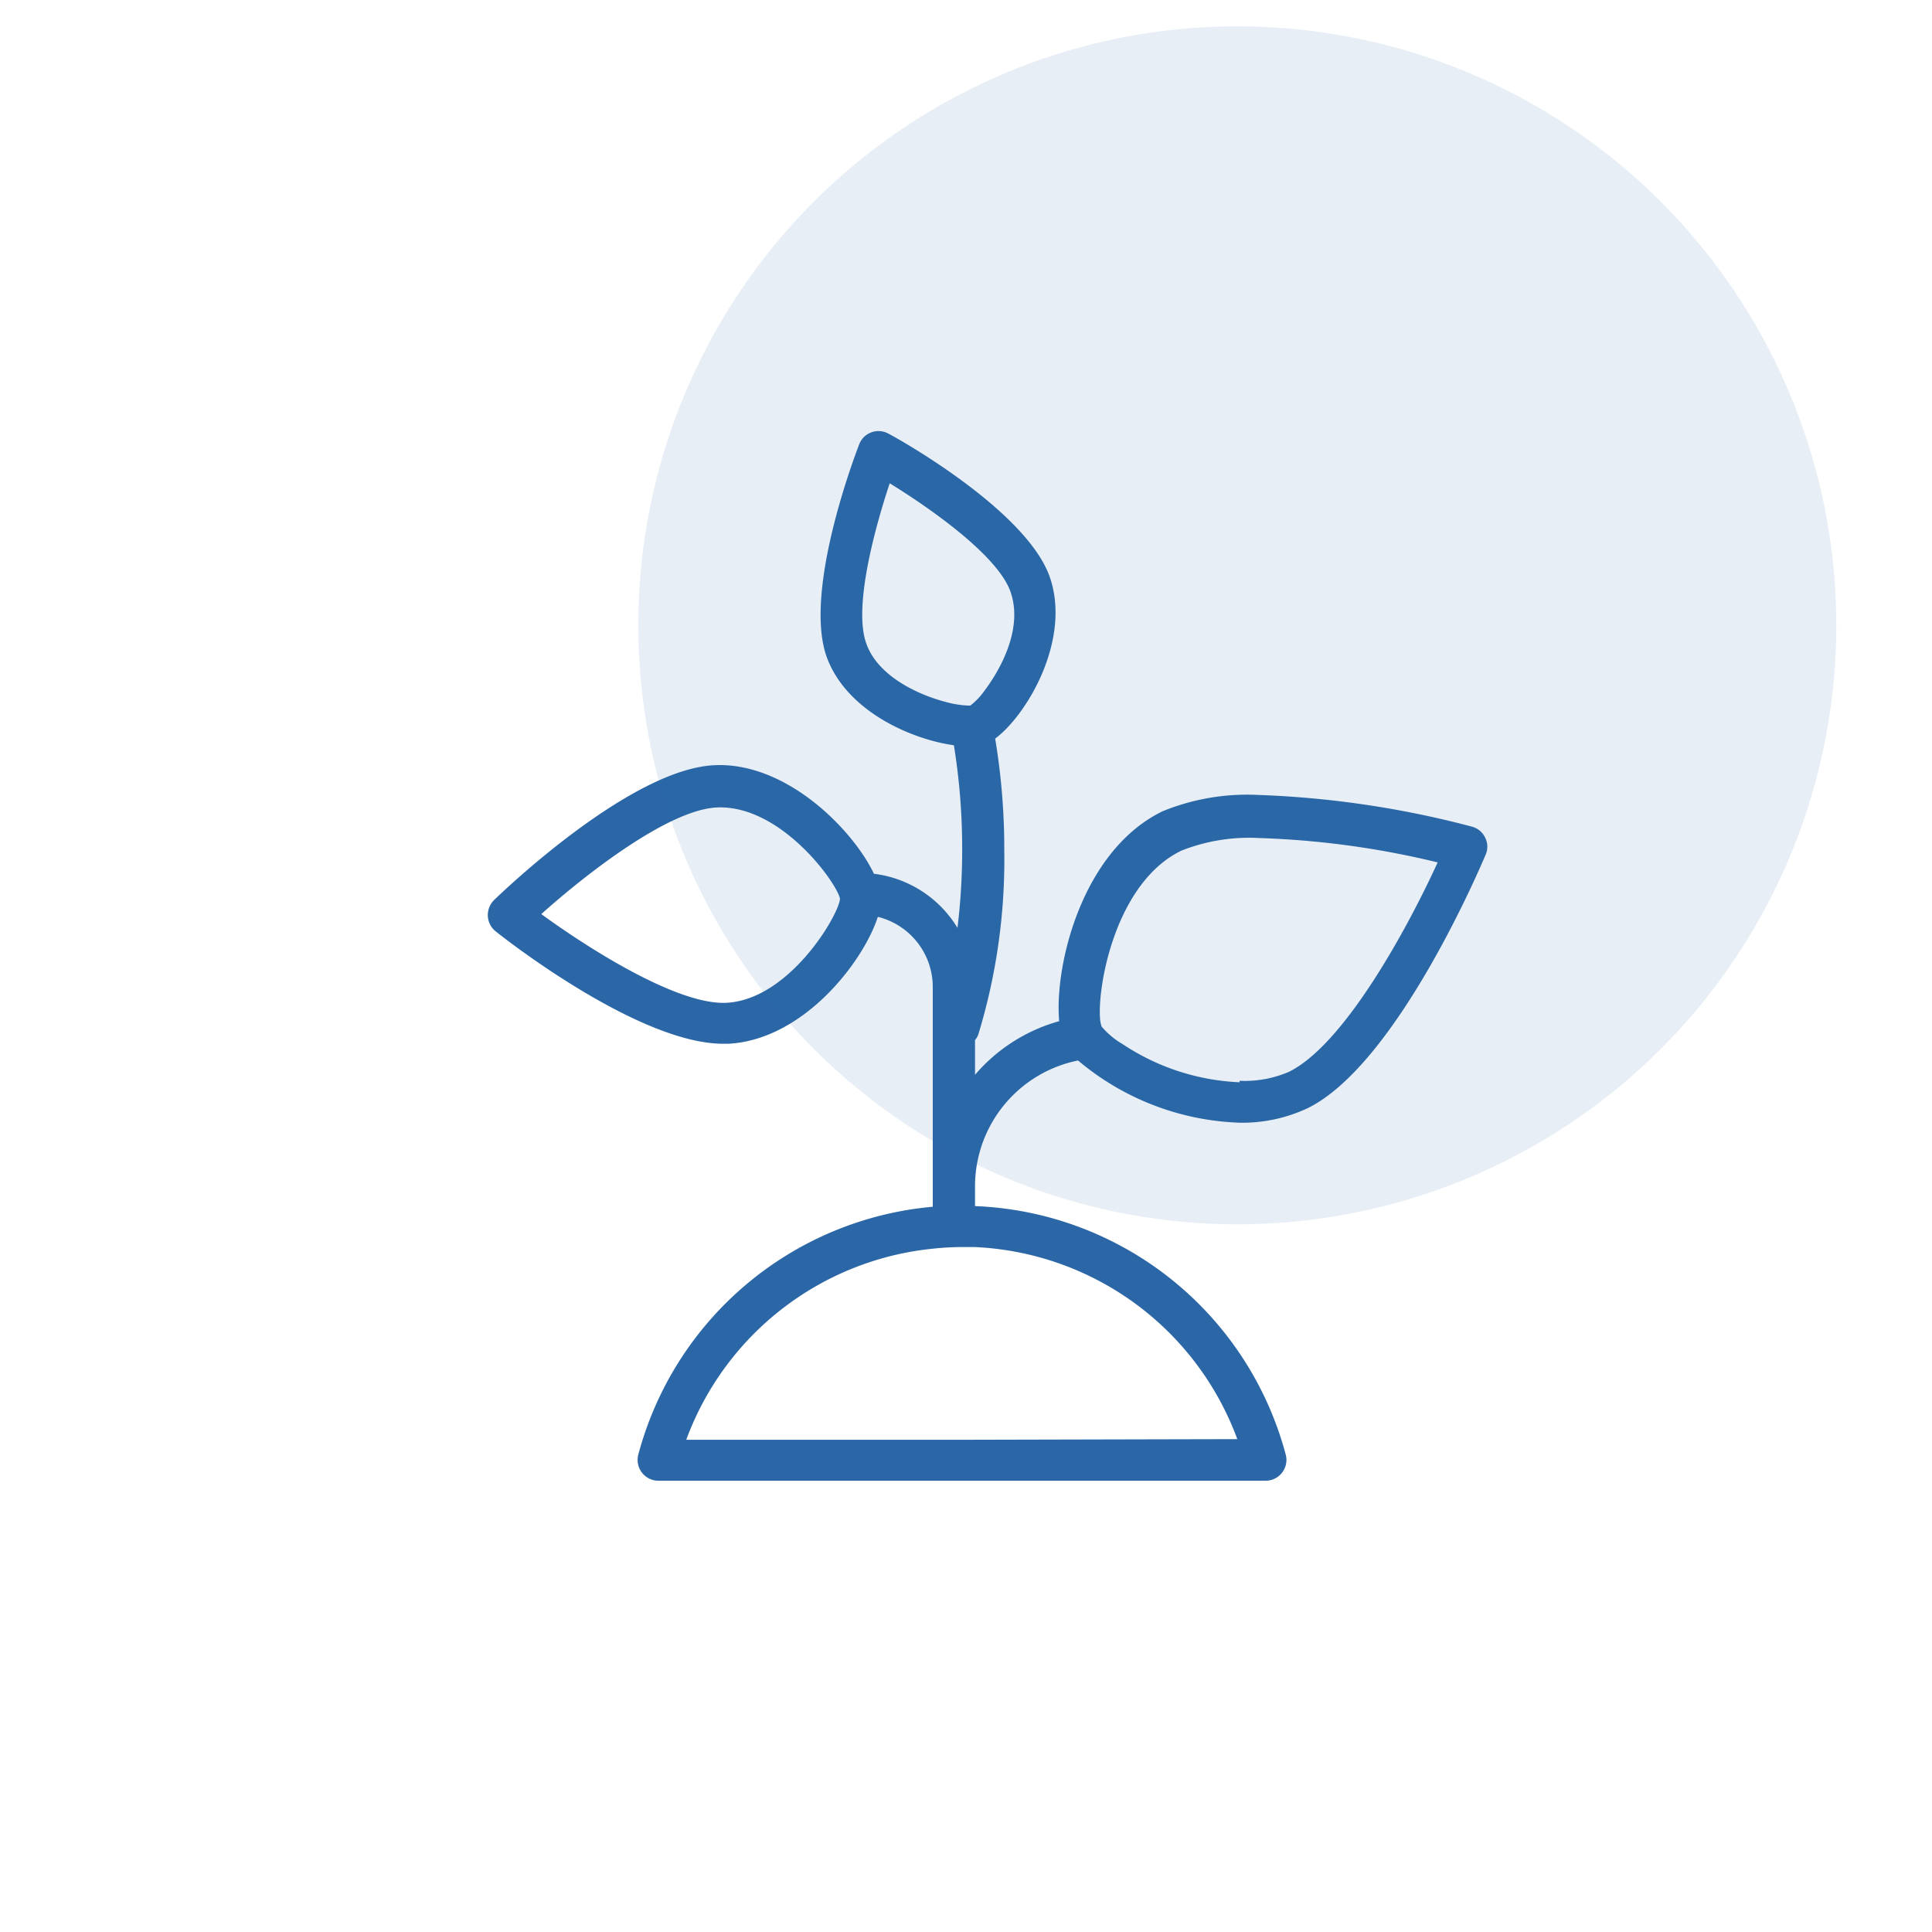
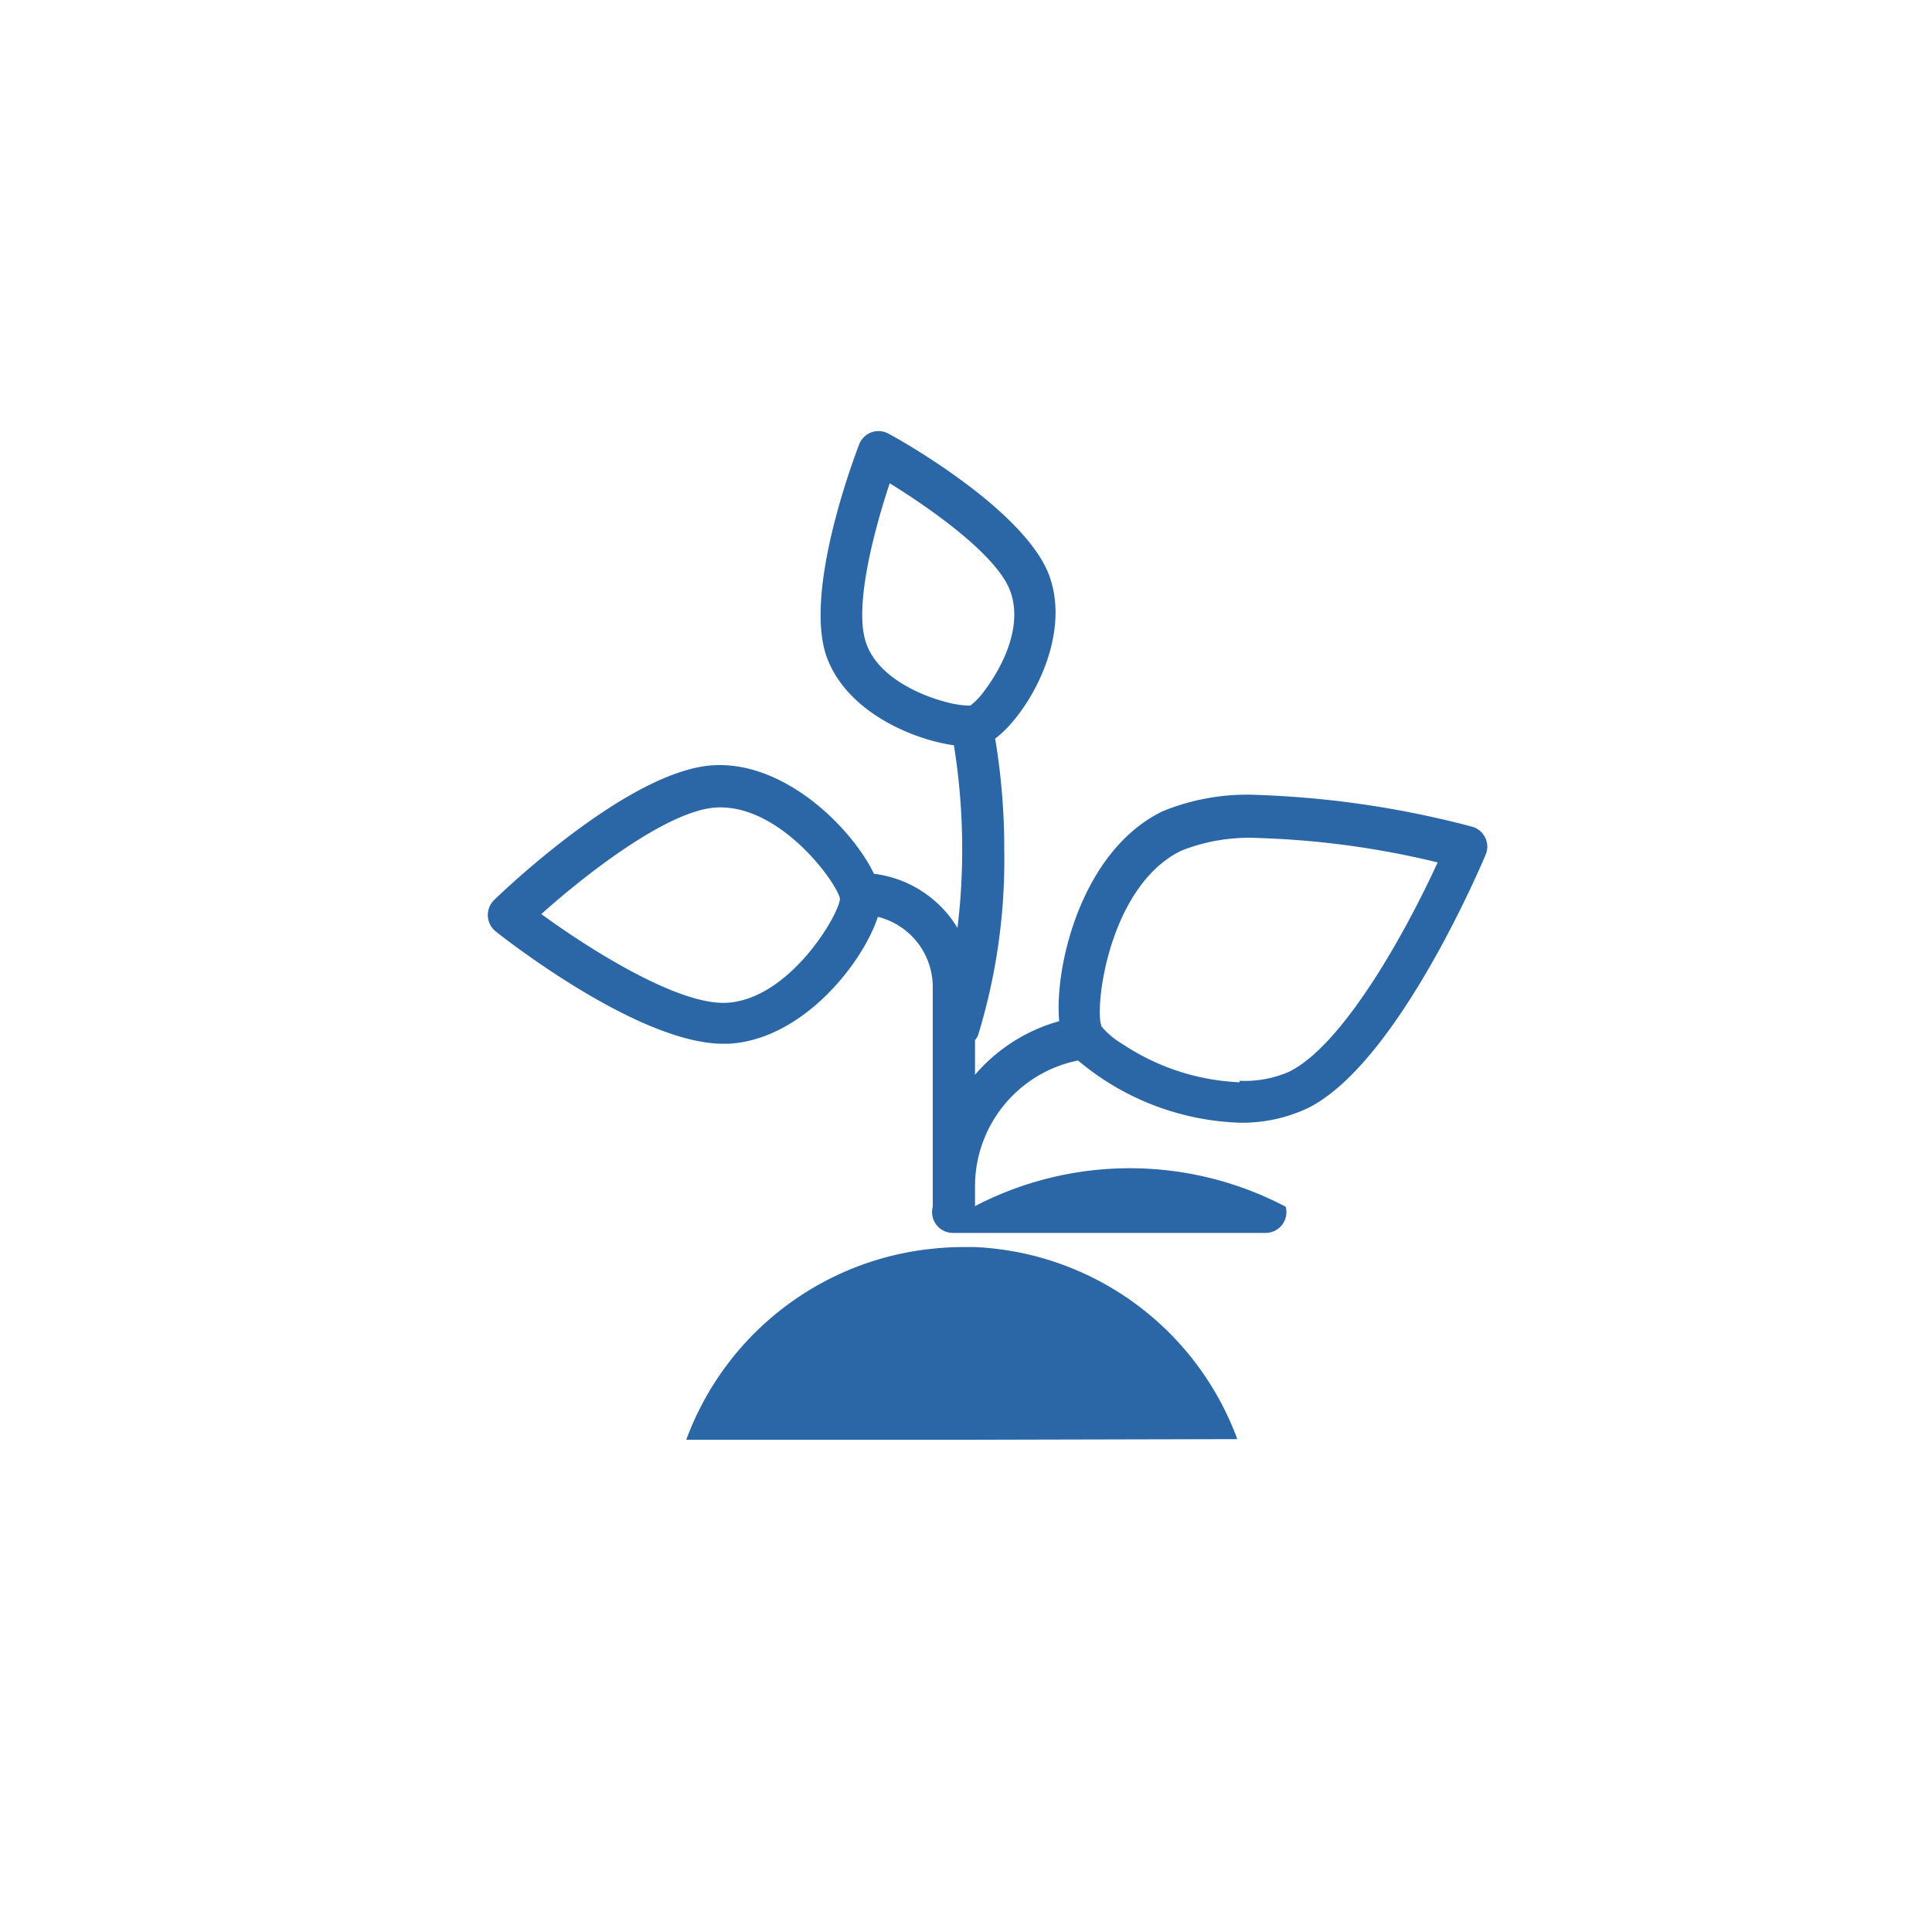
<svg xmlns="http://www.w3.org/2000/svg" viewBox="0 0 118.89 118.89">
  <defs>
    <style>.cls-1{fill:none;}.cls-2{fill:#2b67a7;}.cls-3{fill:#2b67a8;opacity:0.11;}</style>
  </defs>
  <title>Fichier 14</title>
  <g id="Calque_2" data-name="Calque 2">
    <g id="Calque_1-2" data-name="Calque 1">
-       <rect class="cls-1" width="118.89" height="118.89" />
-       <path class="cls-2" d="M91.39,51.54a1.26,1.26,0,0,0-.81-.67,59.34,59.34,0,0,0-13.13-1.95,13.74,13.74,0,0,0-5.9,1c-5,2.42-6.68,9.56-6.37,12.92A10.53,10.53,0,0,0,60,66.14V64a1,1,0,0,0,.22-.4A36.81,36.81,0,0,0,61.8,52.35a41.29,41.29,0,0,0-.56-6.9c1.95-1.44,4.73-6.12,3.34-10-1.46-4-9-8.29-9.9-8.76a1.27,1.27,0,0,0-1.81.66c-.35.91-3.42,9.07-2,13.07,1.24,3.41,5.33,5.1,7.83,5.44a40,40,0,0,1,.51,6.44,39.67,39.67,0,0,1-.29,4.8,7,7,0,0,0-5.14-3.33c-1.29-2.71-5.4-6.91-9.84-6.68-5.06.25-12.68,7.47-13.53,8.29a1.31,1.31,0,0,0-.39,1,1.29,1.29,0,0,0,.49.94c.89.71,8.9,6.91,14,6.91h.3c4.6-.23,8.3-5,9.21-7.81a4.45,4.45,0,0,1,3.38,4.32V74.26A20.65,20.65,0,0,0,39.28,89.51a1.28,1.28,0,0,0,1.24,1.61H77.88a1.28,1.28,0,0,0,1.24-1.61A20.62,20.62,0,0,0,60,74.22V73a7.9,7.9,0,0,1,6.34-7.74,16.26,16.26,0,0,0,10,3.83,9.49,9.49,0,0,0,4.14-.9C86,65.46,91.2,53.12,91.42,52.6A1.23,1.23,0,0,0,91.39,51.54Zm-39.7,3.77c-.07,1-3.12,6.21-7,6.4-3,.14-8.46-3.33-11.38-5.46C36,53.84,41.1,49.84,44.1,49.69,48.05,49.5,51.53,54.37,51.69,55.31ZM53.31,39.6c-.8-2.2.49-7,1.44-9.86,2.55,1.57,6.62,4.44,7.42,6.64s-.52,4.7-1.57,6.1a4.32,4.32,0,0,1-.89.94H59.6a6.12,6.12,0,0,1-1.46-.24C56.41,42.72,54,41.57,53.31,39.6Zm5.92,49h-17A18.1,18.1,0,0,1,57.41,76.84a17.73,17.73,0,0,1,1.79-.1c.26,0,.52,0,.77,0A18.08,18.08,0,0,1,76.14,88.56Zm17.05-22a14.05,14.05,0,0,1-7.2-2.35,4.88,4.88,0,0,1-1.29-1.08,2,2,0,0,1-.1-.55c-.14-2.08,1-8.32,5-10.27a11.34,11.34,0,0,1,4.78-.78,53.54,53.54,0,0,1,11,1.5c-1.83,4-5.73,11.21-9.16,12.89A6.87,6.87,0,0,1,76.28,66.51Z" />
-       <circle class="cls-3" cx="76.14" cy="38.48" r="36.86" />
+       <path class="cls-2" d="M91.39,51.54a1.26,1.26,0,0,0-.81-.67,59.34,59.34,0,0,0-13.13-1.95,13.74,13.74,0,0,0-5.9,1c-5,2.42-6.68,9.56-6.37,12.92A10.53,10.53,0,0,0,60,66.14V64a1,1,0,0,0,.22-.4A36.81,36.81,0,0,0,61.8,52.35a41.29,41.29,0,0,0-.56-6.9c1.95-1.44,4.73-6.12,3.34-10-1.46-4-9-8.29-9.9-8.76a1.27,1.27,0,0,0-1.81.66c-.35.91-3.42,9.07-2,13.07,1.24,3.41,5.33,5.1,7.83,5.44a40,40,0,0,1,.51,6.44,39.67,39.67,0,0,1-.29,4.8,7,7,0,0,0-5.14-3.33c-1.29-2.71-5.4-6.91-9.84-6.68-5.06.25-12.68,7.47-13.53,8.29a1.31,1.31,0,0,0-.39,1,1.29,1.29,0,0,0,.49.94c.89.71,8.9,6.91,14,6.91h.3c4.6-.23,8.3-5,9.21-7.81a4.45,4.45,0,0,1,3.38,4.32V74.26a1.28,1.28,0,0,0,1.24,1.61H77.88a1.28,1.28,0,0,0,1.24-1.61A20.62,20.62,0,0,0,60,74.22V73a7.9,7.9,0,0,1,6.34-7.74,16.26,16.26,0,0,0,10,3.83,9.49,9.49,0,0,0,4.14-.9C86,65.46,91.2,53.12,91.42,52.6A1.23,1.23,0,0,0,91.39,51.54Zm-39.7,3.77c-.07,1-3.12,6.21-7,6.4-3,.14-8.46-3.33-11.38-5.46C36,53.84,41.1,49.84,44.1,49.69,48.05,49.5,51.53,54.37,51.69,55.31ZM53.31,39.6c-.8-2.2.49-7,1.44-9.86,2.55,1.57,6.62,4.44,7.42,6.64s-.52,4.7-1.57,6.1a4.32,4.32,0,0,1-.89.94H59.6a6.12,6.12,0,0,1-1.46-.24C56.41,42.72,54,41.57,53.31,39.6Zm5.92,49h-17A18.1,18.1,0,0,1,57.41,76.84a17.73,17.73,0,0,1,1.79-.1c.26,0,.52,0,.77,0A18.08,18.08,0,0,1,76.14,88.56Zm17.05-22a14.05,14.05,0,0,1-7.2-2.35,4.88,4.88,0,0,1-1.29-1.08,2,2,0,0,1-.1-.55c-.14-2.08,1-8.32,5-10.27a11.34,11.34,0,0,1,4.78-.78,53.54,53.54,0,0,1,11,1.5c-1.83,4-5.73,11.21-9.16,12.89A6.87,6.87,0,0,1,76.28,66.51Z" />
    </g>
  </g>
</svg>